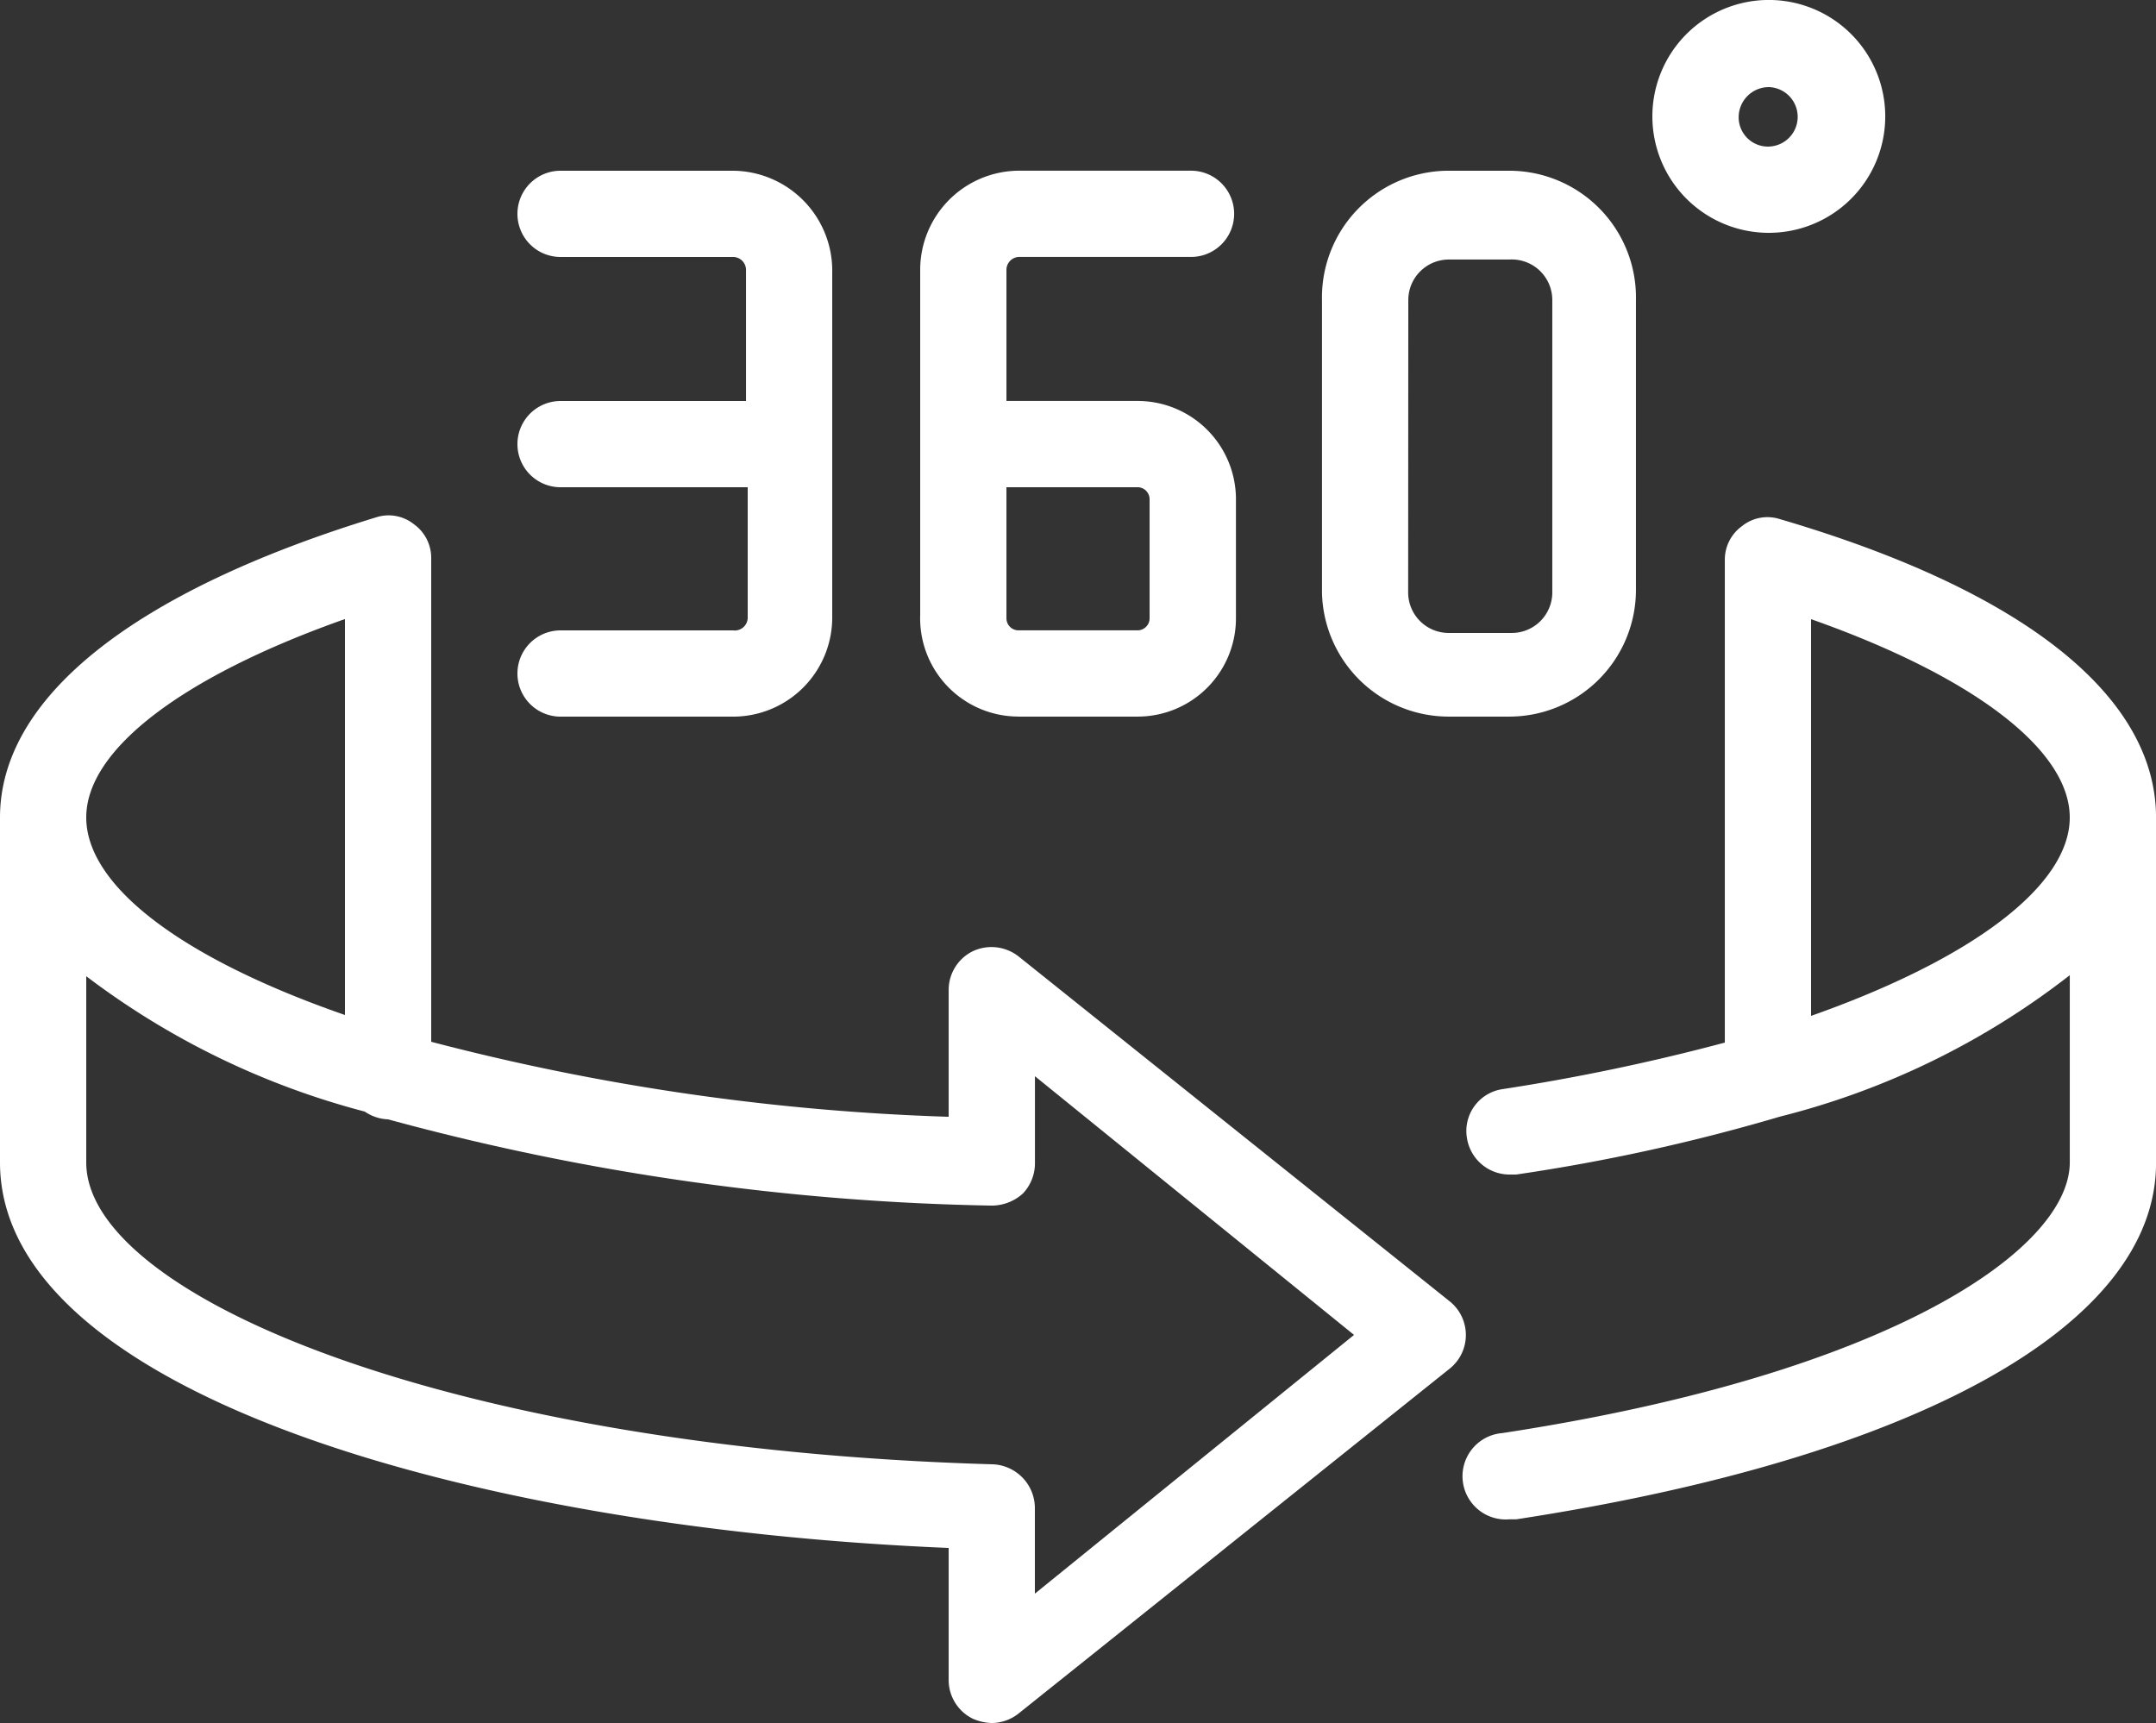
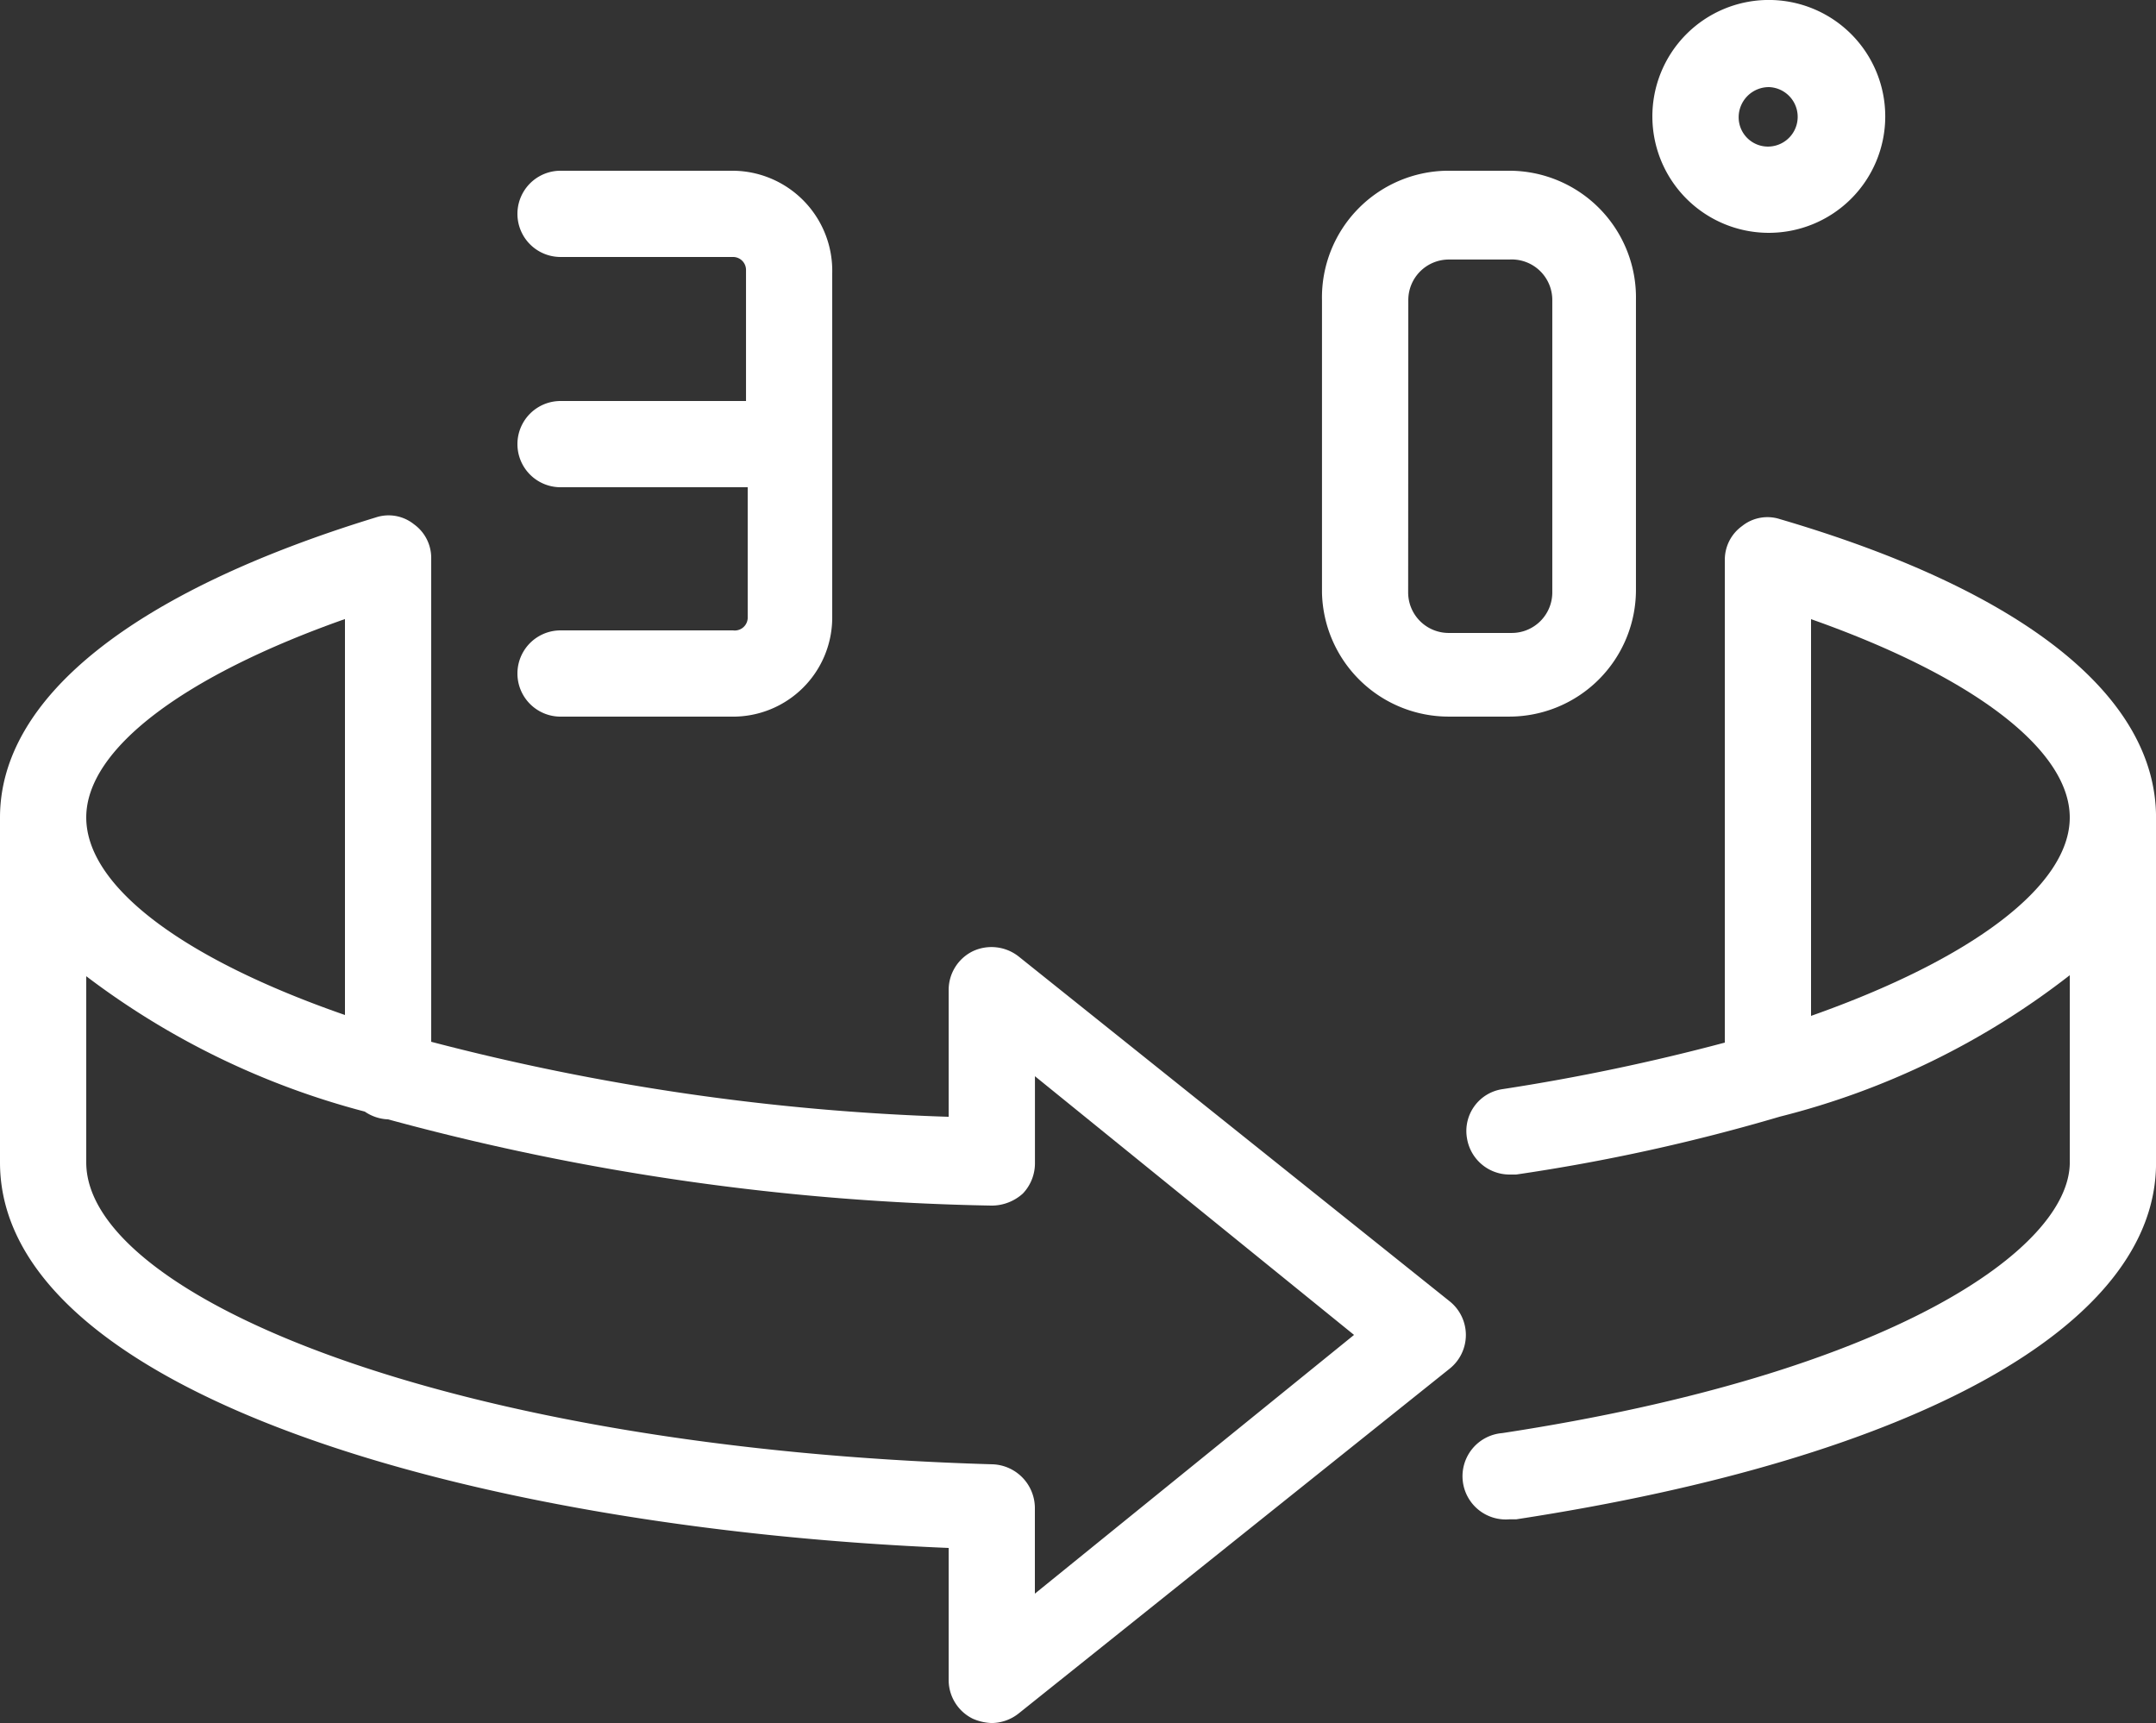
<svg xmlns="http://www.w3.org/2000/svg" width="58.919" height="47.089" viewBox="0 0 58.919 47.089">
  <rect x="0" y="0" width="58.919" height="47.089" fill="#333333" stroke="none" />
  <g id="Layer_2" data-name="Layer 2" transform="translate(-1.5 -4.52)">
    <path id="Path_38040" data-name="Path 38040" d="M27.135,10.572a1.108,1.108,0,0,0-1.037.189,1.131,1.131,0,0,0-.471.943V24.877a57.24,57.24,0,0,1-6.08,1.273,1.155,1.155,0,0,0-.966,1.343,1.178,1.178,0,0,0,1.155.99h.189A52.038,52.038,0,0,0,27.135,26.9a21.329,21.329,0,0,0,7.919-3.865v5.114c0,2.357-4.855,5.774-15.508,7.4a1.182,1.182,0,0,0,.189,2.357h.189c10.935-1.673,17.487-5.3,17.487-9.733V18.726c0-3.276-3.535-6.175-10.276-8.154Zm.848,13.575V13.305c4.407,1.555,7.07,3.559,7.07,5.421S32.391,22.591,27.984,24.147Z" transform="translate(23.009 8.136)" fill="#fff" />
    <path id="Path_38041" data-name="Path 38041" d="M29.334,22.548a1.2,1.2,0,0,0-1.249-.141,1.178,1.178,0,0,0-.66,1.061v3.464a63.775,63.775,0,0,1-14.141-2.05v-13.2a1.131,1.131,0,0,0-.471-.943,1.108,1.108,0,0,0-1.037-.189C5.153,12.578,1.5,15.477,1.5,18.753V28.18c0,6.269,12.844,9.993,25.925,10.535v3.606a1.178,1.178,0,0,0,.66,1.061,1.391,1.391,0,0,0,.518.118,1.2,1.2,0,0,0,.731-.259l11.784-9.427a1.178,1.178,0,0,0,0-1.838ZM10.927,13.333V24.15c-4.478-1.555-7.07-3.535-7.07-5.4s2.663-3.865,7.07-5.421ZM29.781,39.964V37.607a1.2,1.2,0,0,0-1.155-1.178C13.8,36,3.857,31.833,3.857,28.18V23.09a21.635,21.635,0,0,0,7.612,3.7,1.2,1.2,0,0,0,.636.212,67.262,67.262,0,0,0,16.5,2.357,1.273,1.273,0,0,0,.848-.33,1.2,1.2,0,0,0,.33-.848V25.823l8.72,7.07Z" transform="translate(0 8.109)" fill="#fff" />
    <path id="Path_38042" data-name="Path 38042" d="M13.392,19.062H8.678a1.178,1.178,0,1,0,0,2.357h4.714a2.71,2.71,0,0,0,2.71-2.687V9.3a2.734,2.734,0,0,0-2.71-2.8H8.678a1.178,1.178,0,0,0,0,2.357h4.714a.354.354,0,0,1,.354.354v3.582H8.678a1.178,1.178,0,0,0,0,2.357h5.114v3.582a.354.354,0,0,1-.4.33Z" transform="translate(8.141 2.686)" fill="#fff" />
-     <path id="Path_38043" data-name="Path 38043" d="M14.858,21.418H18.11A2.687,2.687,0,0,0,20.8,18.732V15.479a2.687,2.687,0,0,0-2.687-2.687H14.528V9.21a.354.354,0,0,1,.33-.354h4.714a1.178,1.178,0,1,0,0-2.357H14.858a2.71,2.71,0,0,0-2.687,2.71v9.427a2.687,2.687,0,0,0,2.687,2.781Zm-.33-6.269H18.11a.33.33,0,0,1,.33.33v3.252a.33.33,0,0,1-.33.33H14.858a.33.33,0,0,1-.33-.33Z" transform="translate(14.476 2.686)" fill="#fff" />
    <path id="Path_38044" data-name="Path 38044" d="M20.318,21.418h1.626a3.464,3.464,0,0,0,3.464-3.464V10.035A3.464,3.464,0,0,0,21.945,6.5h-1.7a3.464,3.464,0,0,0-3.417,3.535v7.989a3.464,3.464,0,0,0,3.488,3.394ZM19.187,10.035a1.108,1.108,0,0,1,1.131-1.108h1.626a1.108,1.108,0,0,1,1.178,1.108v7.989a1.108,1.108,0,0,1-1.108,1.108h-1.7a1.108,1.108,0,0,1-1.131-1.108Z" transform="translate(20.799 2.686)" fill="#fff" />
    <path id="Path_38045" data-name="Path 38045" d="M23.818,10.883A3.182,3.182,0,1,0,20.66,7.725a3.182,3.182,0,0,0,3.158,3.158Zm0-3.983a.813.813,0,1,1,0,1.626.8.8,0,0,1-.8-.8.825.825,0,0,1,.8-.825Z" transform="translate(25.996)" fill="#fff" />
  </g>
</svg>